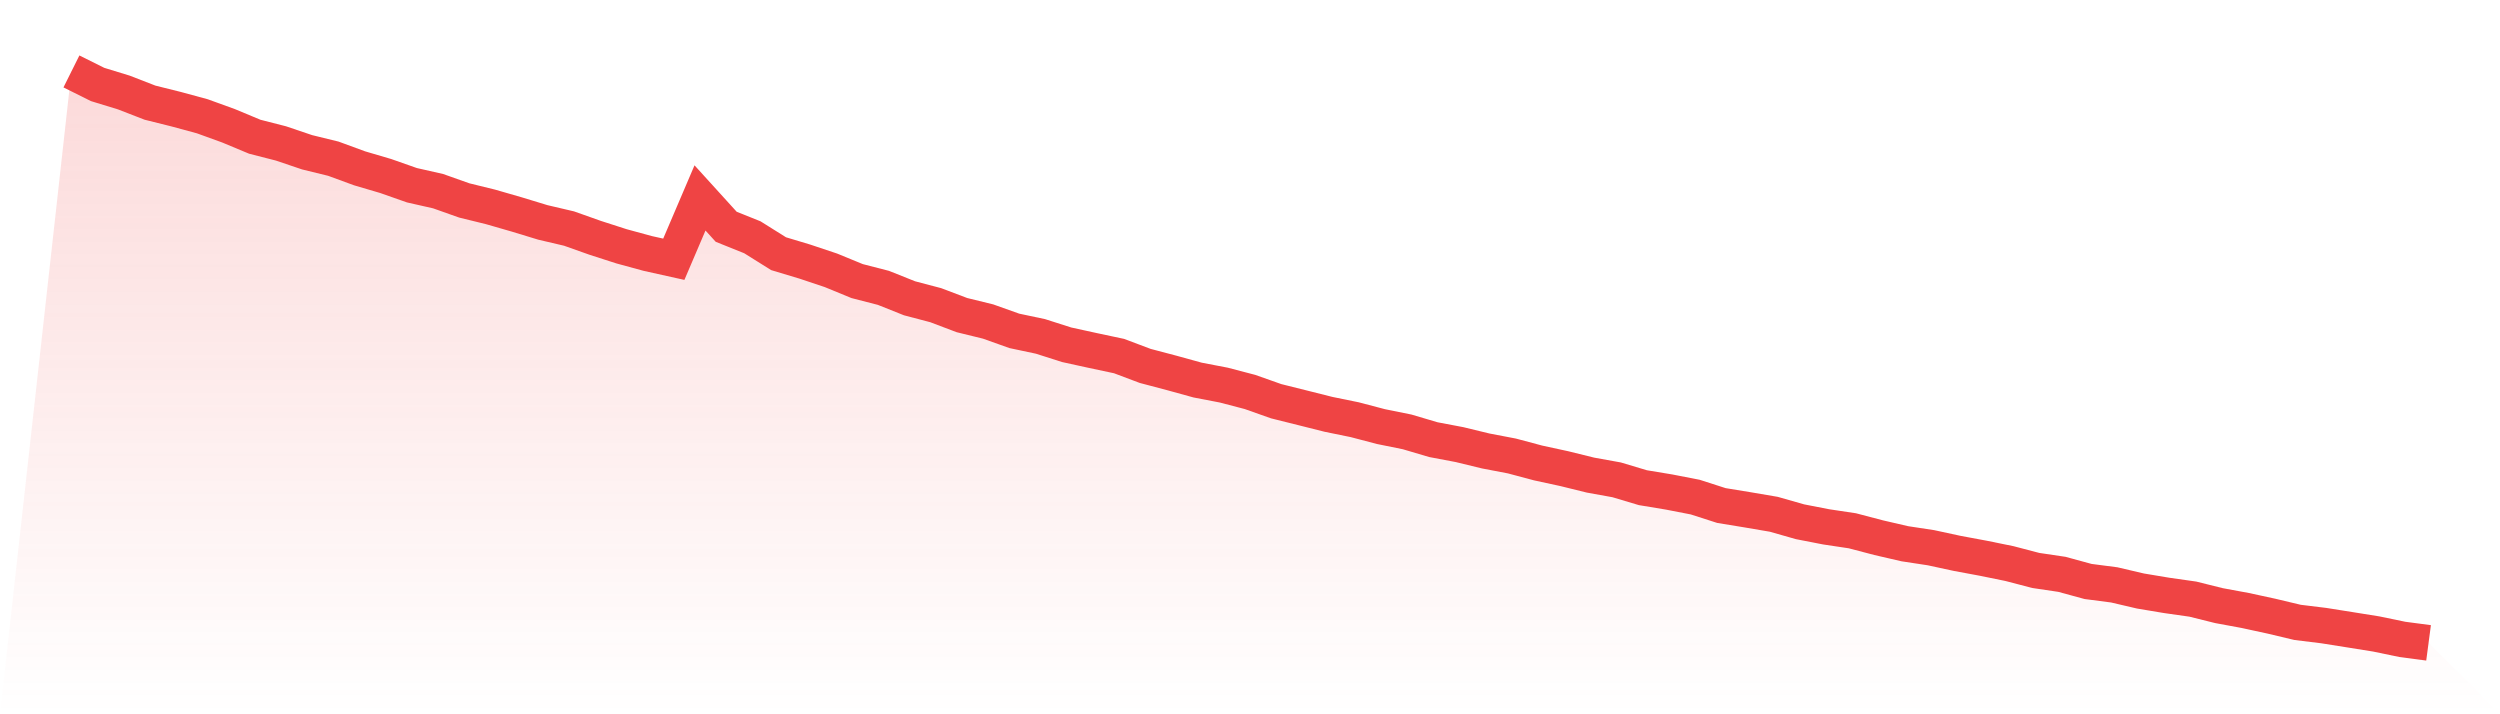
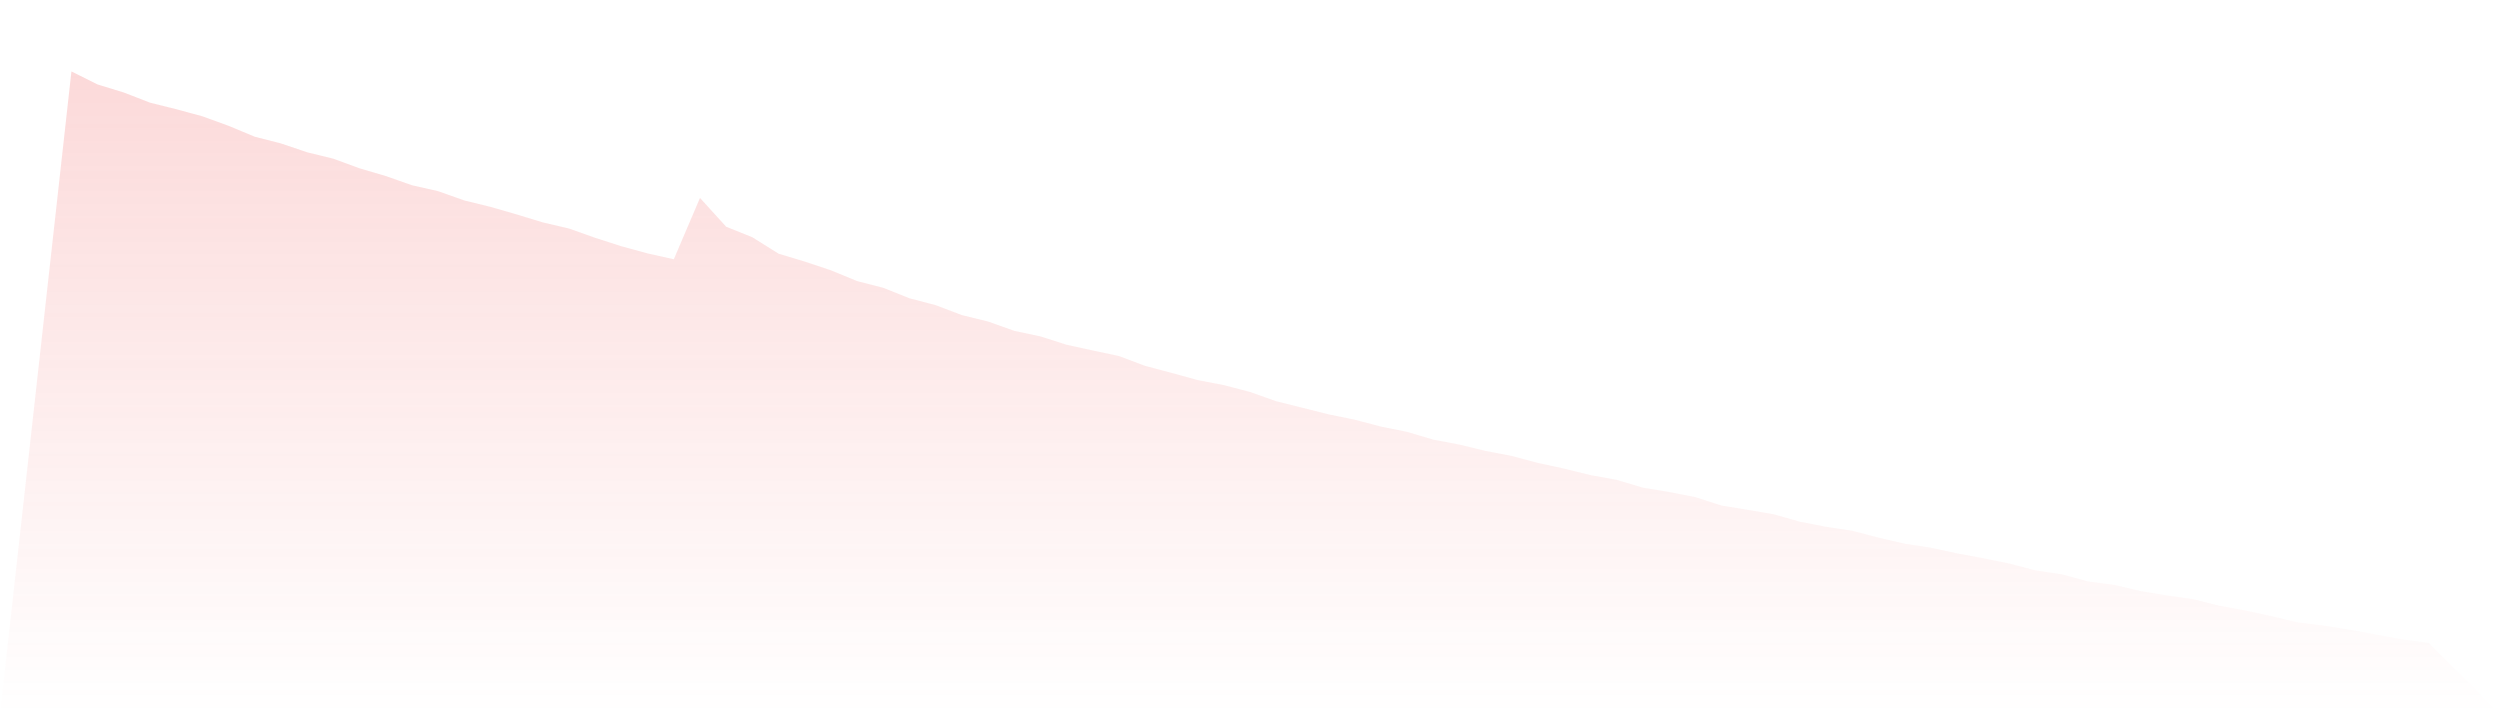
<svg xmlns="http://www.w3.org/2000/svg" viewBox="0 0 140 40">
  <defs>
    <linearGradient id="gradient" x1="0" x2="0" y1="0" y2="1">
      <stop offset="0%" stop-color="#ef4444" stop-opacity="0.2" />
      <stop offset="100%" stop-color="#ef4444" stop-opacity="0" />
    </linearGradient>
  </defs>
-   <path d="M4,4 L4,4 L5.467,4.731 L6.933,5.18 L8.4,5.749 L9.867,6.115 L11.333,6.513 L12.8,7.045 L14.267,7.657 L15.733,8.032 L17.2,8.528 L18.667,8.887 L20.133,9.425 L21.6,9.857 L23.067,10.373 L24.533,10.705 L26,11.225 L27.467,11.585 L28.933,12.008 L30.4,12.455 L31.867,12.799 L33.333,13.319 L34.8,13.792 L36.267,14.192 L37.733,14.518 L39.2,11.084 L40.667,12.699 L42.133,13.288 L43.6,14.207 L45.067,14.648 L46.533,15.138 L48,15.741 L49.467,16.119 L50.933,16.704 L52.4,17.09 L53.867,17.646 L55.333,18.005 L56.8,18.528 L58.267,18.839 L59.733,19.307 L61.2,19.628 L62.667,19.94 L64.133,20.492 L65.6,20.879 L67.067,21.284 L68.533,21.566 L70,21.95 L71.467,22.469 L72.933,22.835 L74.4,23.204 L75.867,23.504 L77.333,23.889 L78.8,24.186 L80.267,24.62 L81.733,24.898 L83.2,25.254 L84.667,25.535 L86.133,25.926 L87.6,26.244 L89.067,26.606 L90.533,26.871 L92,27.31 L93.467,27.553 L94.933,27.838 L96.4,28.31 L97.867,28.55 L99.333,28.8 L100.8,29.218 L102.267,29.504 L103.733,29.724 L105.2,30.109 L106.667,30.449 L108.133,30.672 L109.6,30.989 L111.067,31.262 L112.533,31.561 L114,31.945 L115.467,32.163 L116.933,32.563 L118.4,32.754 L119.867,33.097 L121.333,33.342 L122.8,33.551 L124.267,33.916 L125.733,34.187 L127.2,34.505 L128.667,34.854 L130.133,35.034 L131.6,35.267 L133.067,35.502 L134.533,35.806 L136,36 L140,40 L0,40 z" fill="url(#gradient)" />
-   <path d="M4,4 L4,4 L5.467,4.731 L6.933,5.18 L8.4,5.749 L9.867,6.115 L11.333,6.513 L12.8,7.045 L14.267,7.657 L15.733,8.032 L17.2,8.528 L18.667,8.887 L20.133,9.425 L21.6,9.857 L23.067,10.373 L24.533,10.705 L26,11.225 L27.467,11.585 L28.933,12.008 L30.4,12.455 L31.867,12.799 L33.333,13.319 L34.8,13.792 L36.267,14.192 L37.733,14.518 L39.2,11.084 L40.667,12.699 L42.133,13.288 L43.6,14.207 L45.067,14.648 L46.533,15.138 L48,15.741 L49.467,16.119 L50.933,16.704 L52.4,17.09 L53.867,17.646 L55.333,18.005 L56.8,18.528 L58.267,18.839 L59.733,19.307 L61.2,19.628 L62.667,19.94 L64.133,20.492 L65.6,20.879 L67.067,21.284 L68.533,21.566 L70,21.95 L71.467,22.469 L72.933,22.835 L74.4,23.204 L75.867,23.504 L77.333,23.889 L78.8,24.186 L80.267,24.62 L81.733,24.898 L83.2,25.254 L84.667,25.535 L86.133,25.926 L87.6,26.244 L89.067,26.606 L90.533,26.871 L92,27.31 L93.467,27.553 L94.933,27.838 L96.4,28.31 L97.867,28.55 L99.333,28.8 L100.8,29.218 L102.267,29.504 L103.733,29.724 L105.2,30.109 L106.667,30.449 L108.133,30.672 L109.6,30.989 L111.067,31.262 L112.533,31.561 L114,31.945 L115.467,32.163 L116.933,32.563 L118.4,32.754 L119.867,33.097 L121.333,33.342 L122.8,33.551 L124.267,33.916 L125.733,34.187 L127.2,34.505 L128.667,34.854 L130.133,35.034 L131.6,35.267 L133.067,35.502 L134.533,35.806 L136,36" fill="none" stroke="#ef4444" stroke-width="2" />
+   <path d="M4,4 L4,4 L5.467,4.731 L6.933,5.18 L8.4,5.749 L9.867,6.115 L11.333,6.513 L12.8,7.045 L14.267,7.657 L15.733,8.032 L17.2,8.528 L18.667,8.887 L20.133,9.425 L21.6,9.857 L23.067,10.373 L24.533,10.705 L26,11.225 L27.467,11.585 L28.933,12.008 L30.4,12.455 L31.867,12.799 L33.333,13.319 L34.8,13.792 L36.267,14.192 L37.733,14.518 L39.2,11.084 L40.667,12.699 L42.133,13.288 L43.6,14.207 L45.067,14.648 L46.533,15.138 L48,15.741 L49.467,16.119 L50.933,16.704 L52.4,17.09 L53.867,17.646 L55.333,18.005 L56.8,18.528 L58.267,18.839 L59.733,19.307 L61.2,19.628 L62.667,19.94 L64.133,20.492 L65.6,20.879 L67.067,21.284 L68.533,21.566 L70,21.95 L71.467,22.469 L72.933,22.835 L74.4,23.204 L75.867,23.504 L77.333,23.889 L78.8,24.186 L80.267,24.62 L81.733,24.898 L83.2,25.254 L84.667,25.535 L86.133,25.926 L87.6,26.244 L89.067,26.606 L90.533,26.871 L92,27.31 L93.467,27.553 L94.933,27.838 L96.4,28.31 L97.867,28.55 L99.333,28.8 L100.8,29.218 L102.267,29.504 L103.733,29.724 L105.2,30.109 L106.667,30.449 L108.133,30.672 L109.6,30.989 L111.067,31.262 L112.533,31.561 L114,31.945 L115.467,32.163 L116.933,32.563 L118.4,32.754 L119.867,33.097 L121.333,33.342 L122.8,33.551 L124.267,33.916 L125.733,34.187 L127.2,34.505 L128.667,34.854 L130.133,35.034 L131.6,35.267 L134.533,35.806 L136,36 L140,40 L0,40 z" fill="url(#gradient)" />
</svg>